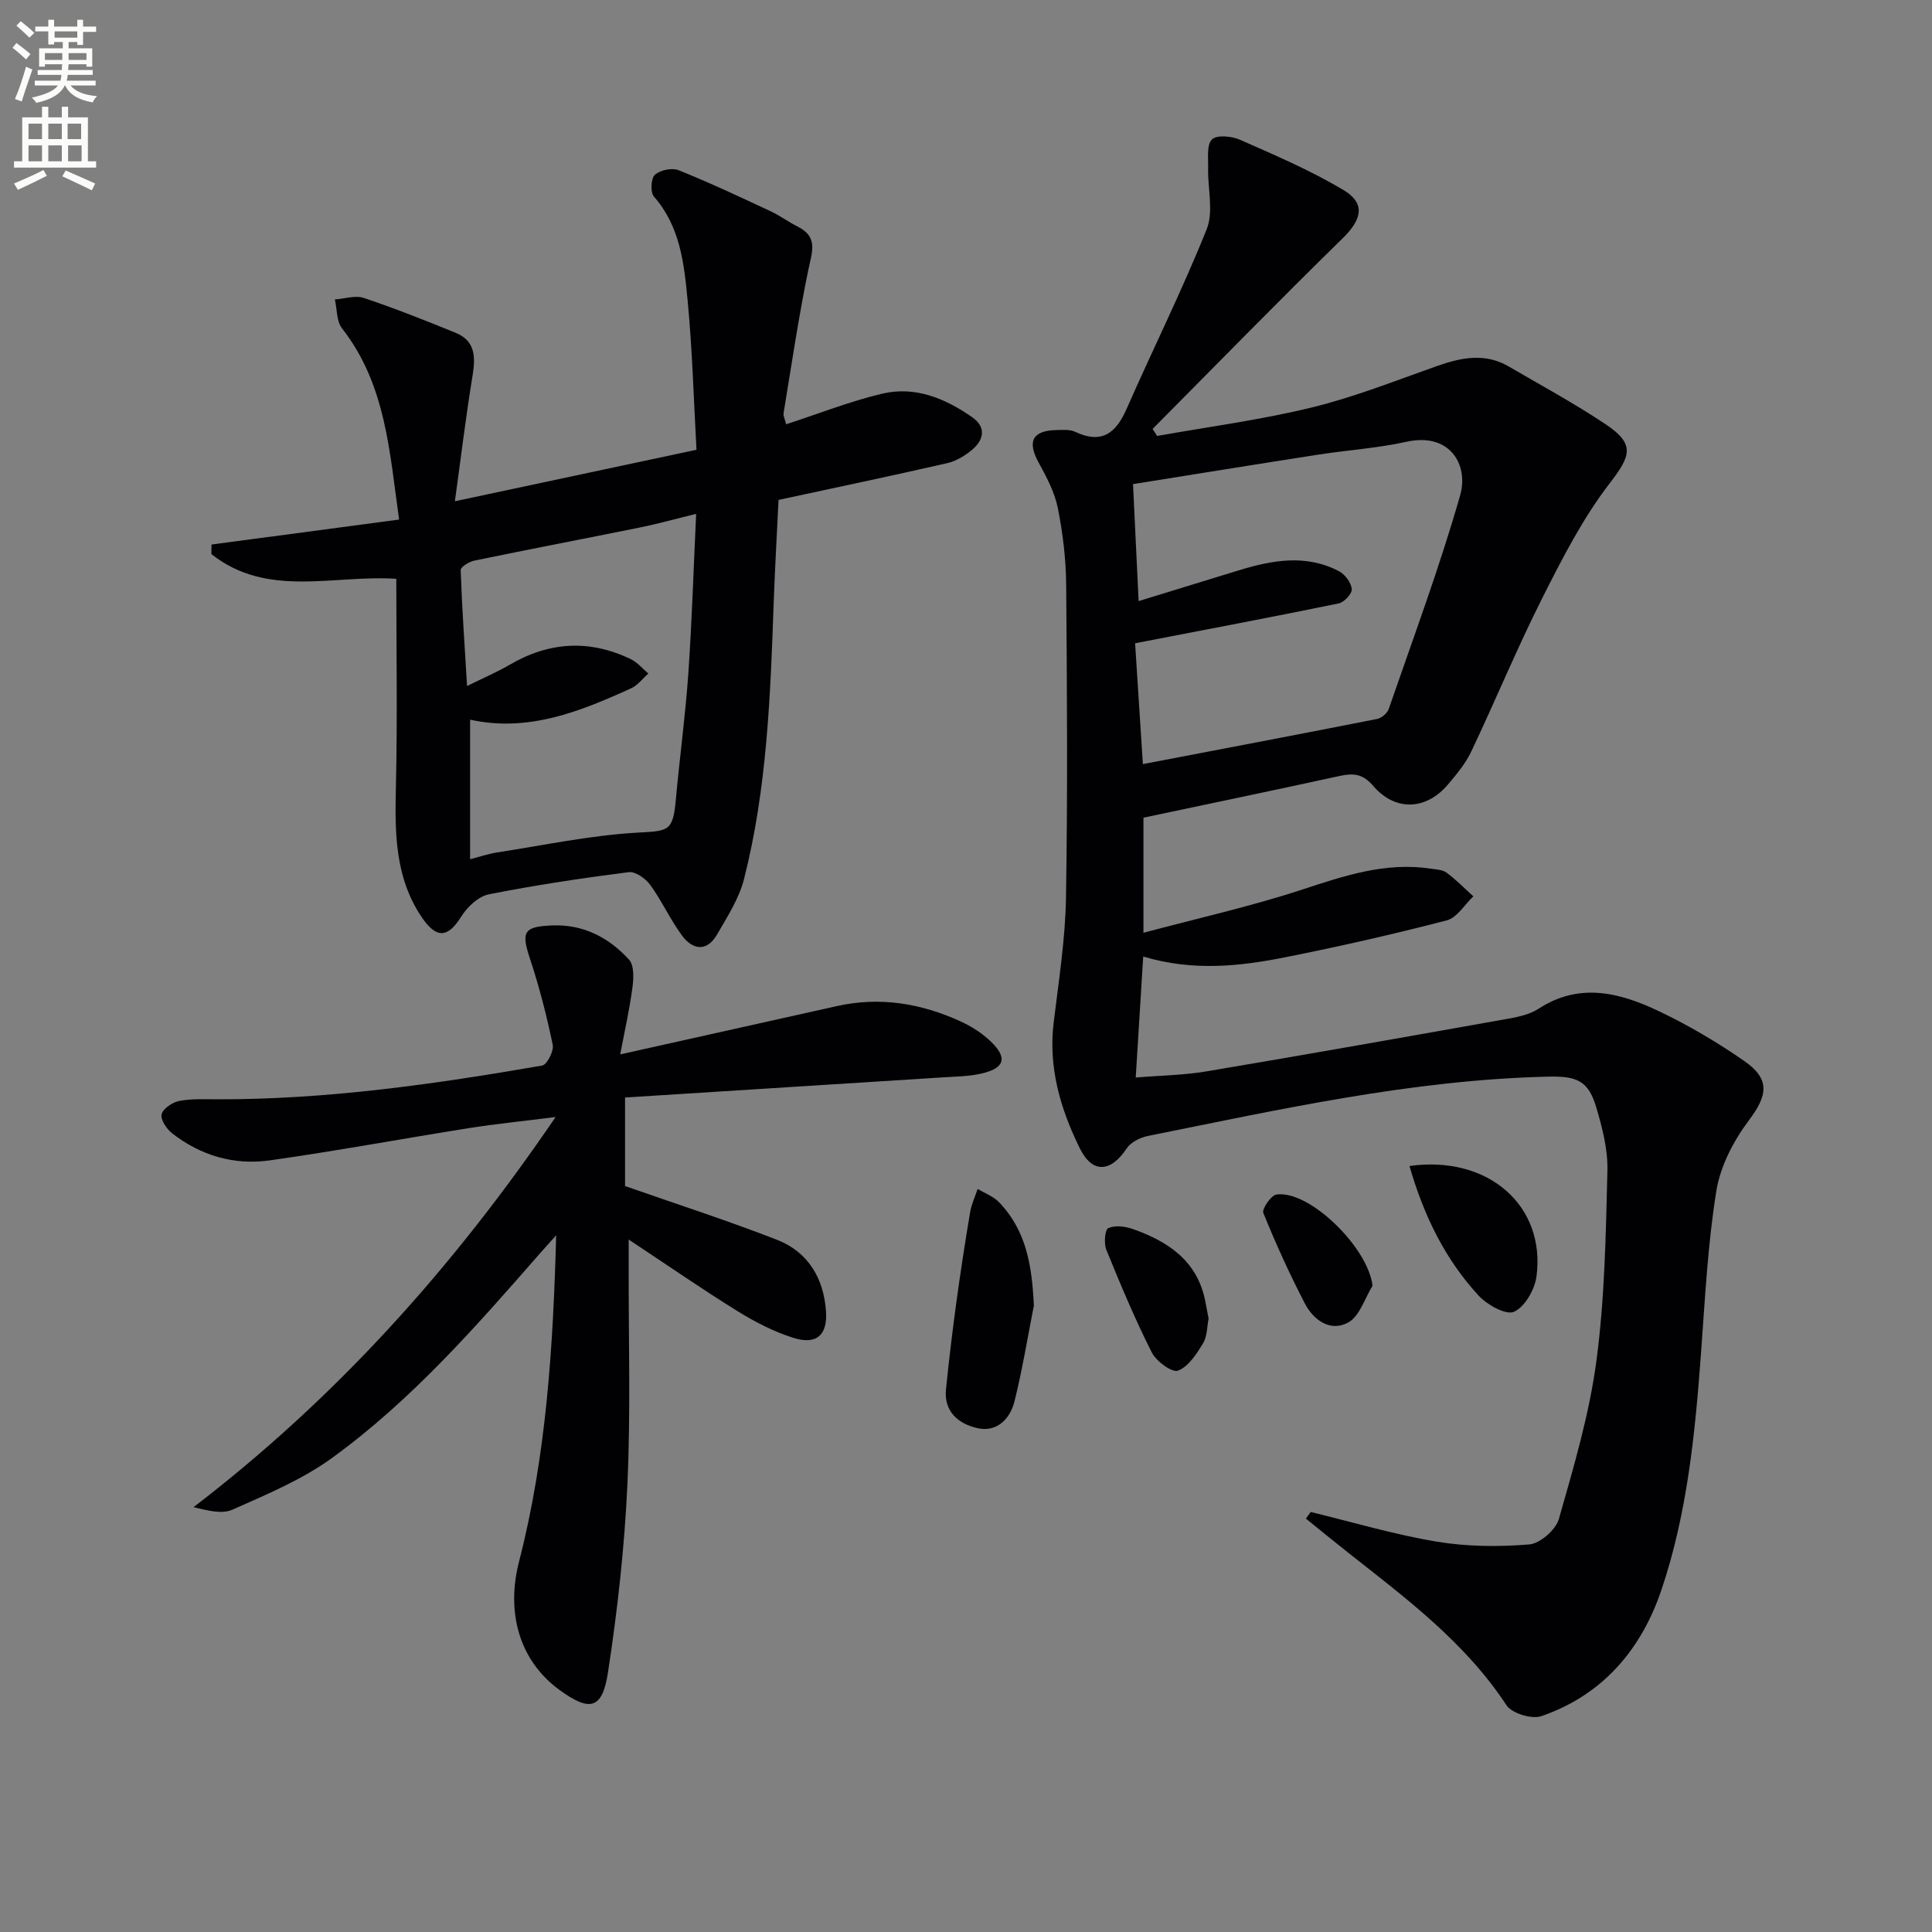
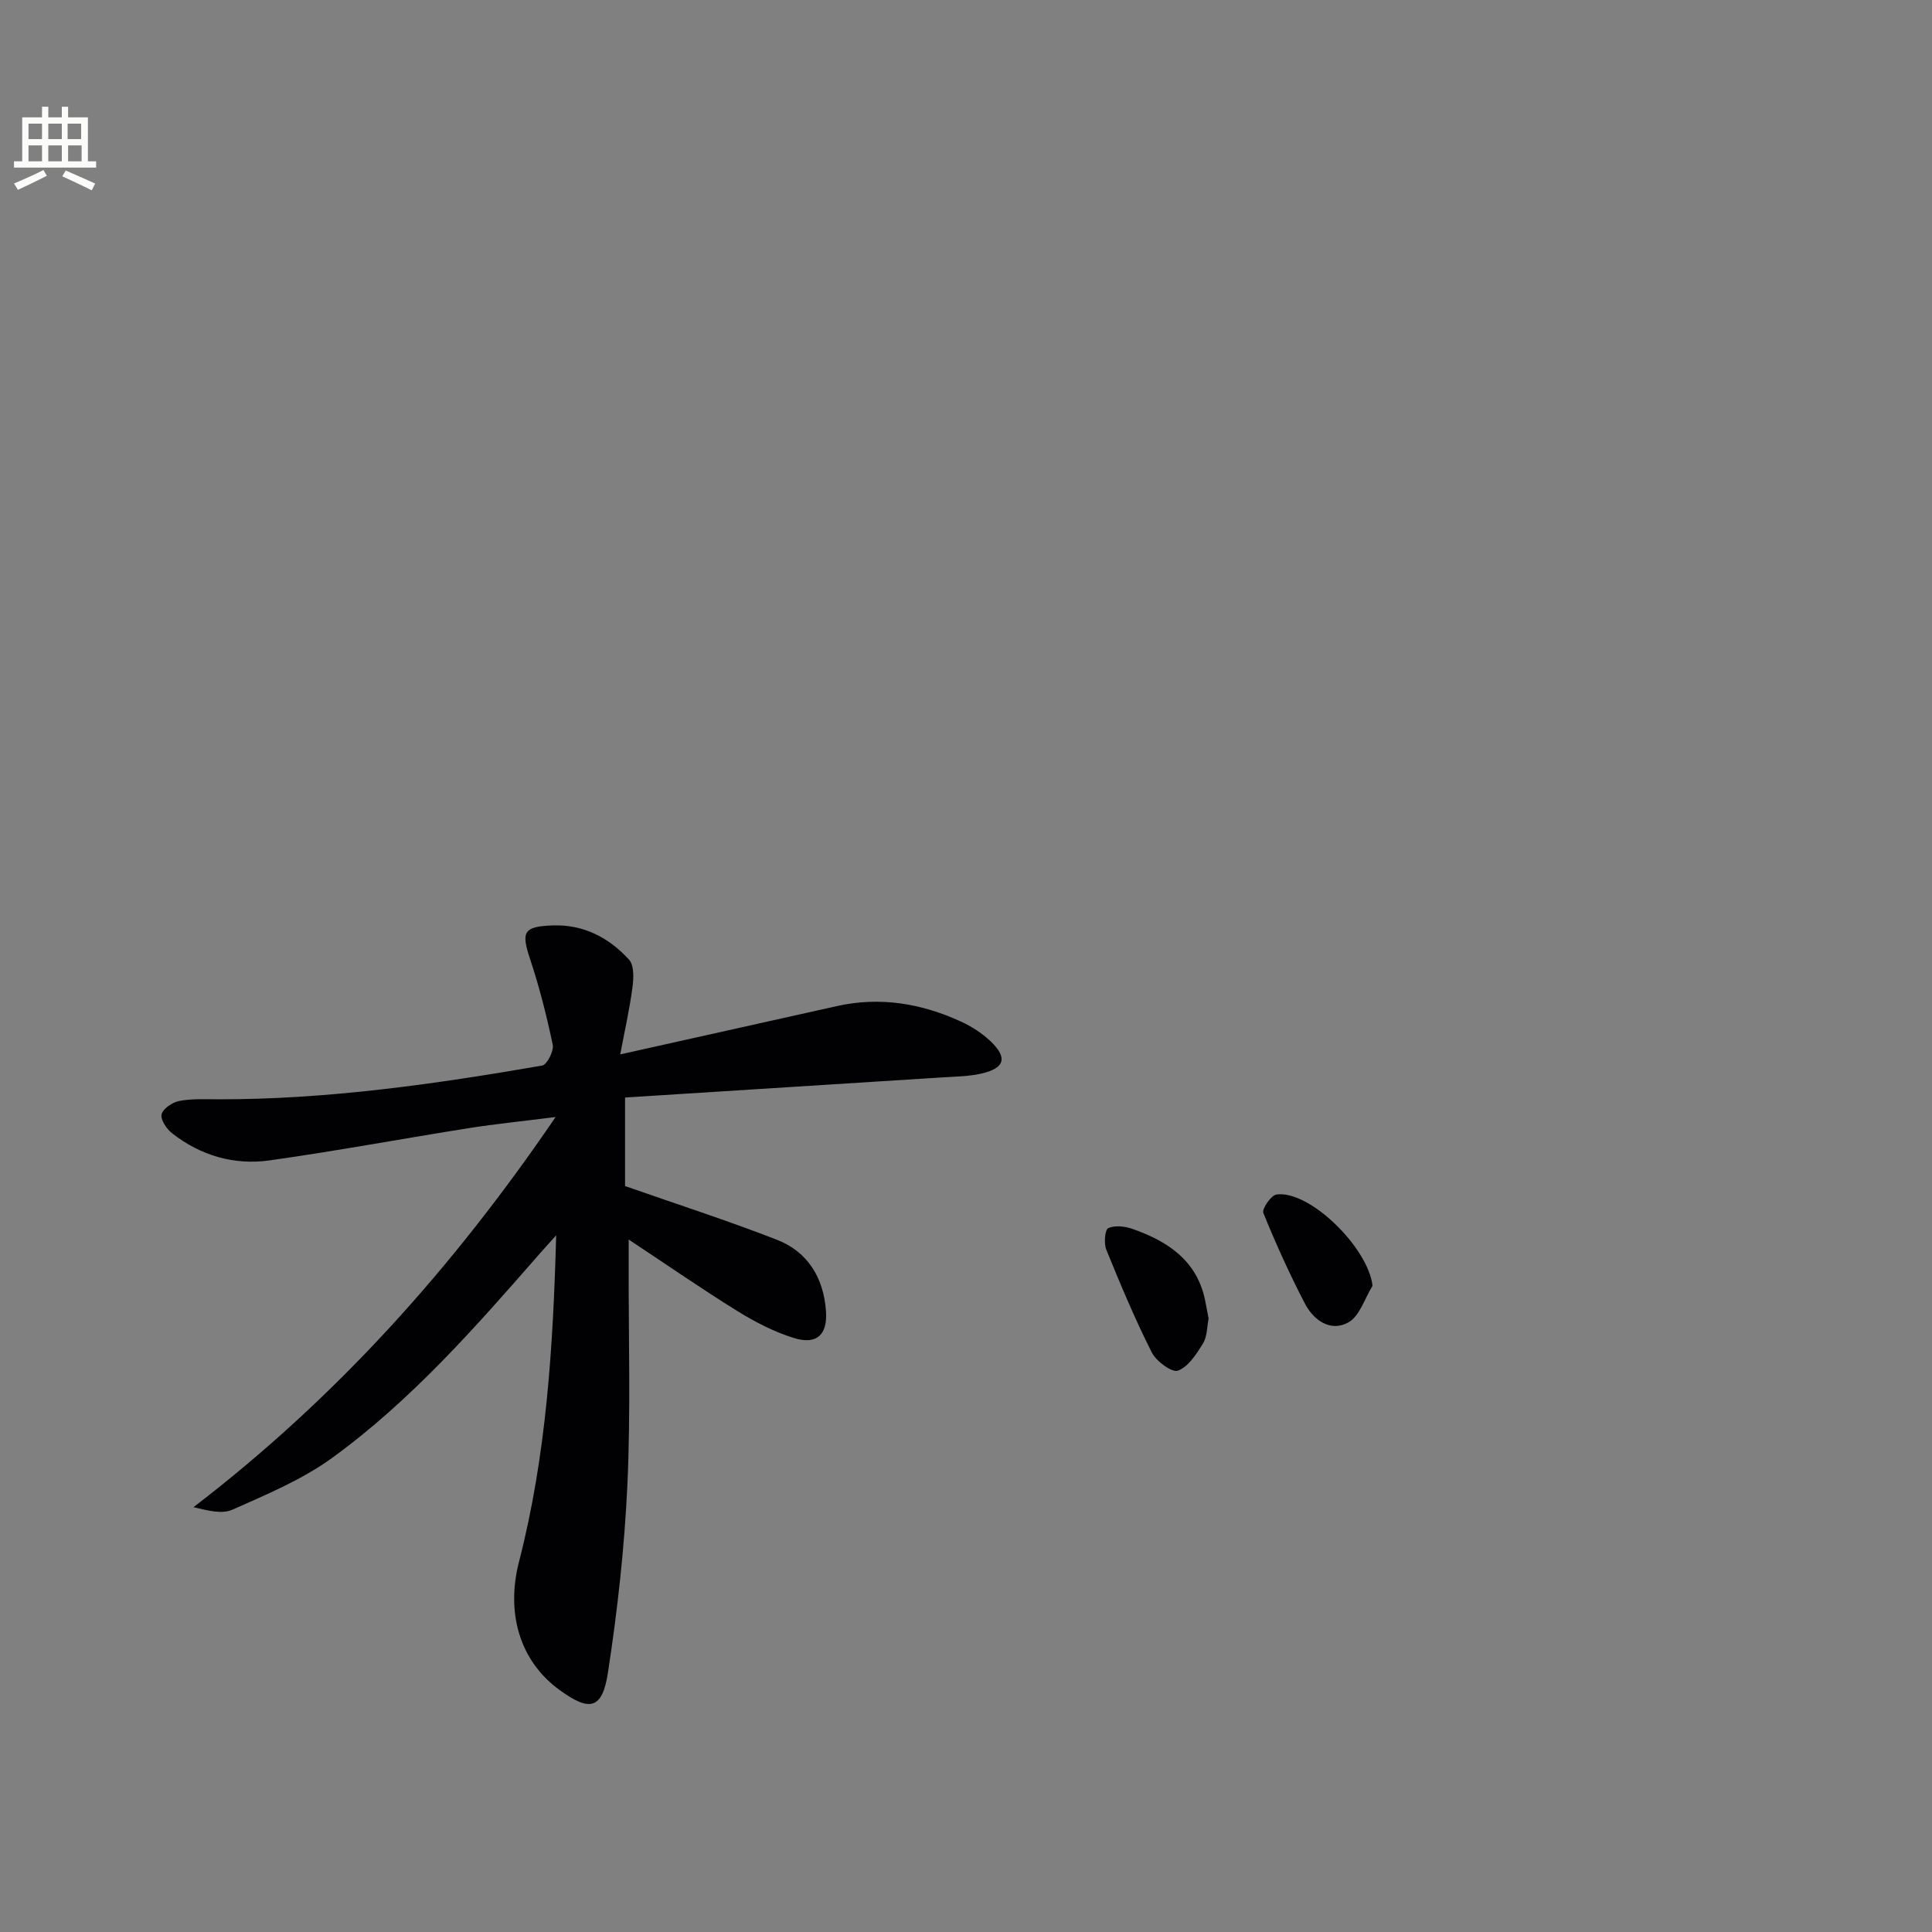
<svg xmlns="http://www.w3.org/2000/svg" enable-background="new 0 0 400 400" viewBox="0 0 400 400">
  <rect x="0" y="0" width="400" height="400" fill="#808080" stroke="none" />
-   <path d="m2.6 9.9.8-1c.9.7 1.9 1.4 2.9 2.3l-.9 1.1c-1.1-1-2-1.8-2.8-2.4zm.5 10.6c.9-2.1 1.6-4.3 2.3-6.7.4.2.8.4 1.3.6-.7 2.1-1.5 4.3-2.2 6.6zm.3-15.2.9-.9c1 .8 2 1.6 2.8 2.4l-1 1c-.9-.9-1.8-1.7-2.7-2.5zm12.6-1.2h1.2v1.4h2.7v1.1h-2.7v2.7h-1.2v-.6h-1.8v1.3h4.9v3.8h-1.2v-.5h-3.7c0 .4-.1.9-.1 1.2h5.1v1h-5.2c0 .5-.1.9-.2 1.2h6v1h-5.2c1.1 1.3 2.9 2 5.5 2.2-.4.4-.7.8-.9 1.3-2.9-.5-4.8-1.6-5.7-3.5h-.1c-.8 1.7-2.7 2.9-5.9 3.6-.2-.4-.6-.8-.9-1.1 2.8-.6 4.6-1.4 5.4-2.5h-4.8v-1h5.3c.1-.3.2-.7.2-1.2h-4.9v-1h5c0-.4 0-.8.1-1.2h-3.6v.5h-1.2v-3.8h4.9v-1.3h-1.8v.5h-1.2v-2.7h-2.7v-1h2.7v-1.4h1.2v1.4h4.8zm-6.7 8.3h3.6c0-.4 0-.9 0-1.4h-3.6zm1.9-4.6h4.8v-1.3h-4.7v1.3zm6.7 3.2h-3.7v1.4h3.7z" fill="#fbfcfa" />
  <path d="m8.7 22.1h1.3v2.2h2.8v-2.2h1.3v2.2h4.1v9.1h1.7v1.3h-17v-1.3h1.7v-9.1h4.1zm.3 13.1.7 1.2c-1.8.9-3.8 1.9-6 2.9-.2-.4-.5-.8-.8-1.3 2.3-1 4.4-1.9 6.1-2.8zm-3.1-6.4h2.8v-3.2h-2.8zm0 4.6h2.8v-3.3h-2.8zm4.1-4.6h2.8v-3.2h-2.8zm0 4.6h2.8v-3.3h-2.8zm3.6 1.9c2.1.9 4.1 1.8 6.1 2.7l-.7 1.4c-2.2-1.1-4.2-2-6.1-2.9zm3.2-9.7h-2.8v3.2h2.8zm-2.7 7.8h2.8v-3.3h-2.8z" fill="#fbfcfa" />
  <g fill="#010104">
-     <path d="m271.37 313.04c8.66 2.1 17.25 4.66 26.02 6.13 6.28 1.05 12.85 1.11 19.21.59 2.25-.18 5.51-3.03 6.15-5.28 3.08-10.8 6.31-21.7 7.78-32.79 1.72-12.98 1.94-26.19 2.27-39.31.11-4.38-1.06-8.92-2.33-13.18-1.66-5.56-4.11-6.44-10.11-6.29-28.08.68-55.35 6.78-82.7 12.28-1.59.32-3.52 1.28-4.37 2.55-3.29 4.98-7.11 5.34-9.75-.04-3.99-8.11-6.52-16.68-5.39-25.99 1.04-8.58 2.4-17.18 2.55-25.78.36-21.62.22-43.24.04-64.87-.05-5.29-.68-10.64-1.72-15.83-.66-3.29-2.32-6.45-3.97-9.44-2.4-4.35-1.34-6.63 3.61-6.75 1.32-.03 2.81-.17 3.93.36 5.5 2.59 8.44.31 10.66-4.74 5.46-12.43 11.54-24.61 16.58-37.2 1.47-3.66.2-8.4.3-12.64.05-2.06-.34-4.84.8-5.96.99-.98 4.09-.68 5.81.08 7.25 3.2 14.6 6.34 21.39 10.39 4.68 2.79 3.82 6.13-.15 10.01-13.28 12.99-26.26 26.29-39.35 39.47.31.48.62.97.94 1.45 10.69-1.91 21.5-3.33 32.03-5.9 8.81-2.15 17.32-5.54 25.9-8.57 5.04-1.78 9.96-2.78 14.88.09 6.74 3.94 13.63 7.66 20.11 12 6.13 4.11 5.11 6.56.78 12.18-5.59 7.26-9.86 15.63-14.01 23.87-5.22 10.37-9.65 21.13-14.63 31.62-1.19 2.52-3.06 4.77-4.89 6.92-4.52 5.3-10.89 5.55-15.45.22-2.16-2.52-4.12-2.65-6.95-2.03-13.42 2.93-26.86 5.73-40.6 8.63v23.83c11.22-3 22.18-5.44 32.79-8.92 8.74-2.87 17.29-5.76 26.64-4.36 1.13.17 2.47.2 3.32.83 1.98 1.46 3.71 3.25 5.55 4.91-1.82 1.72-3.39 4.43-5.52 4.98-11.07 2.87-22.24 5.41-33.47 7.64-9.46 1.88-19.05 2.92-29.36-.16-.51 8.32-1.01 16.3-1.55 25.05 5.19-.43 9.97-.48 14.63-1.27 20.91-3.52 41.79-7.22 62.66-10.94 2.11-.38 4.38-.9 6.13-2.04 8.51-5.54 16.89-3.3 24.97.55 6.11 2.91 12.02 6.41 17.59 10.27 5.46 3.78 4.83 7.16.98 12.28-3.18 4.22-5.92 9.49-6.75 14.63-1.79 11.12-2.35 22.45-3.18 33.7-1.22 16.6-2.86 33.17-8.22 48.99-4.16 12.28-12.18 21.71-24.83 26.05-1.99.68-6.11-.57-7.22-2.26-8.52-12.96-20.65-22.03-32.54-31.4-3.02-2.38-6-4.82-8.99-7.24.33-.48.67-.92 1-1.37zm-34.75-154.84c16.68-3.19 32.6-6.21 48.5-9.35.92-.18 2.1-1.18 2.4-2.06 5.08-14.7 10.52-29.31 14.79-44.24 1.78-6.23-2.03-13.1-11.13-11.08-5.97 1.32-12.14 1.71-18.2 2.65-12.9 2-25.78 4.1-38.4 6.11.39 8.19.76 15.85 1.16 24.22 7.18-2.21 13.95-4.29 20.71-6.36 6.96-2.13 13.96-3.41 20.79.19 1.24.65 2.5 2.35 2.63 3.68.09.93-1.57 2.74-2.7 2.97-13.73 2.82-27.5 5.42-42.16 8.25.45 6.98.99 15.36 1.61 25.02z" />
-     <path d="m82.05 119.84c-12.87-.9-26.69 4.08-38.28-5.12.01-.66.01-1.32.02-1.98 12.82-1.71 25.64-3.42 38.84-5.17-1.98-13.93-2.7-27.93-11.82-39.59-1.15-1.48-1.02-3.96-1.48-5.98 2-.14 4.21-.9 5.97-.32 6.41 2.14 12.7 4.65 18.97 7.19 4.32 1.75 4.17 5.26 3.52 9.21-1.35 8.25-2.35 16.57-3.61 25.7 17.34-3.7 33.15-7.07 50.02-10.66-.57-10.21-.85-20.63-1.84-30.98-.72-7.55-1.53-15.24-6.97-21.44-.77-.88-.63-3.77.2-4.52 1.08-.98 3.54-1.48 4.91-.94 6.45 2.59 12.75 5.56 19.05 8.5 1.94.9 3.69 2.22 5.61 3.18 4.3 2.14 2.96 5.25 2.21 8.88-2.04 9.85-3.5 19.82-5.14 29.75-.09.57.27 1.21.53 2.29 6.78-2.2 13.21-4.75 19.87-6.33 6.85-1.63 13.09.98 18.68 4.89 2.88 2.02 2.42 4.63 0 6.68-1.48 1.25-3.34 2.38-5.2 2.81-11.45 2.62-22.96 5.03-34.92 7.61-.33 6.98-.75 14.07-1 21.16-.68 19.27-1.37 38.56-6.15 57.35-1.03 4.05-3.47 7.8-5.6 11.49-2.08 3.59-5 3.2-7.2.24-2.46-3.31-4.18-7.17-6.6-10.51-.96-1.33-3.08-2.84-4.47-2.66-9.69 1.24-19.38 2.69-28.96 4.59-2.14.43-4.44 2.57-5.67 4.54-2.8 4.5-5.18 4.78-8.34.03-5.46-8.21-5.46-17.46-5.23-26.89.33-14.25.08-28.52.08-43zm62.08-13.45c-4.31 1.05-7.78 2.03-11.31 2.75-11.53 2.34-23.1 4.55-34.62 6.93-1.07.22-2.84 1.31-2.82 1.95.27 7.8.81 15.59 1.32 24.01 3.75-1.85 6.35-2.95 8.77-4.37 8.22-4.82 16.61-5.32 25.18-1.16 1.35.66 2.4 1.95 3.58 2.95-1.18 1.04-2.2 2.44-3.57 3.06-10.58 4.81-21.29 9.14-33.33 6.49v28.89c2.11-.54 3.85-1.14 5.63-1.41 9.65-1.48 19.28-3.54 28.99-4.09 6.44-.36 7.37-.2 7.97-6.8.8-8.76 1.99-17.49 2.6-26.27.74-10.76 1.07-21.54 1.61-32.93z" />
    <path d="m128.41 218.3c15.72-3.5 30.29-6.74 44.86-10 8.94-2 17.47-.56 25.65 3.19 2.23 1.02 4.42 2.42 6.18 4.11 3.56 3.41 2.94 5.55-1.91 6.67-2.55.59-5.24.61-7.88.78-21.86 1.4-43.71 2.78-65.9 4.18v18.33c10.59 3.71 21.13 7.11 31.42 11.11 6.44 2.5 9.7 7.93 10.18 14.79.35 4.94-1.95 7.03-6.71 5.54-4.07-1.27-8-3.31-11.65-5.57-7.33-4.54-14.42-9.46-22.49-14.8v5.19c-.04 15.16.43 30.33-.26 45.46-.6 13.06-2.05 26.14-4.04 39.07-1.17 7.59-3.8 8.09-10.06 3.51-8.3-6.08-11.05-16.02-8.34-26.54 5.66-21.96 7.06-44.5 7.69-67.56-1.14 1.27-2.29 2.52-3.41 3.8-13.27 15.18-26.59 30.39-42.99 42.29-6.21 4.51-13.55 7.56-20.62 10.71-2.22.99-5.25.15-8.06-.52 29.35-22.5 53.51-49.27 74.96-80.77-6.8.86-12.42 1.42-17.97 2.3-13.76 2.18-27.47 4.74-41.27 6.68-7.32 1.03-14.24-1-20.14-5.6-1.15-.9-2.45-2.83-2.19-3.94.27-1.18 2.22-2.48 3.62-2.76 2.54-.5 5.22-.36 7.84-.35 22.69.06 45.06-3.13 67.33-6.99 1-.17 2.45-3.01 2.19-4.29-1.25-5.98-2.76-11.95-4.69-17.75-1.88-5.66-1.37-6.74 4.63-6.97 6.46-.24 11.69 2.53 15.85 7.08 1.08 1.18.97 3.87.71 5.77-.6 4.55-1.62 9.04-2.53 13.85z" />
-     <path d="m214.05 270.33c-1.31 6.61-2.38 13.28-4.01 19.8-.9 3.62-3.63 6.45-7.64 5.56-3.85-.86-7.03-3.33-6.54-8.08.61-6.02 1.33-12.03 2.15-18.03.85-6.21 1.8-12.41 2.84-18.59.28-1.66 1.03-3.23 1.56-4.84 1.49.9 3.25 1.54 4.42 2.75 5.75 5.96 6.85 13.39 7.22 21.43z" />
-     <path d="m291.82 241.41c16.26-2.3 28.29 8.22 26.28 22.94-.37 2.69-2.42 6.25-4.65 7.24-1.67.74-5.53-1.43-7.3-3.33-6.96-7.54-11.38-16.58-14.33-26.85z" />
    <path d="m250.23 273c-.34 1.65-.27 3.68-1.16 5.13-1.34 2.2-3.03 4.84-5.19 5.65-1.22.46-4.5-1.94-5.42-3.78-3.49-6.91-6.49-14.08-9.41-21.26-.53-1.3-.3-4.15.41-4.47 1.39-.63 3.49-.38 5.06.18 7.33 2.58 13.38 6.59 15.02 14.95.22 1.14.43 2.27.69 3.6z" />
    <path d="m284.17 266.21c-1.63 2.61-2.66 6.28-5.01 7.58-3.69 2.05-7.2-.44-9.01-3.93-3.16-6.09-6.01-12.36-8.59-18.73-.34-.83 1.61-3.67 2.73-3.82 6.87-.94 19 11.05 19.88 18.9z" />
  </g>
</svg>